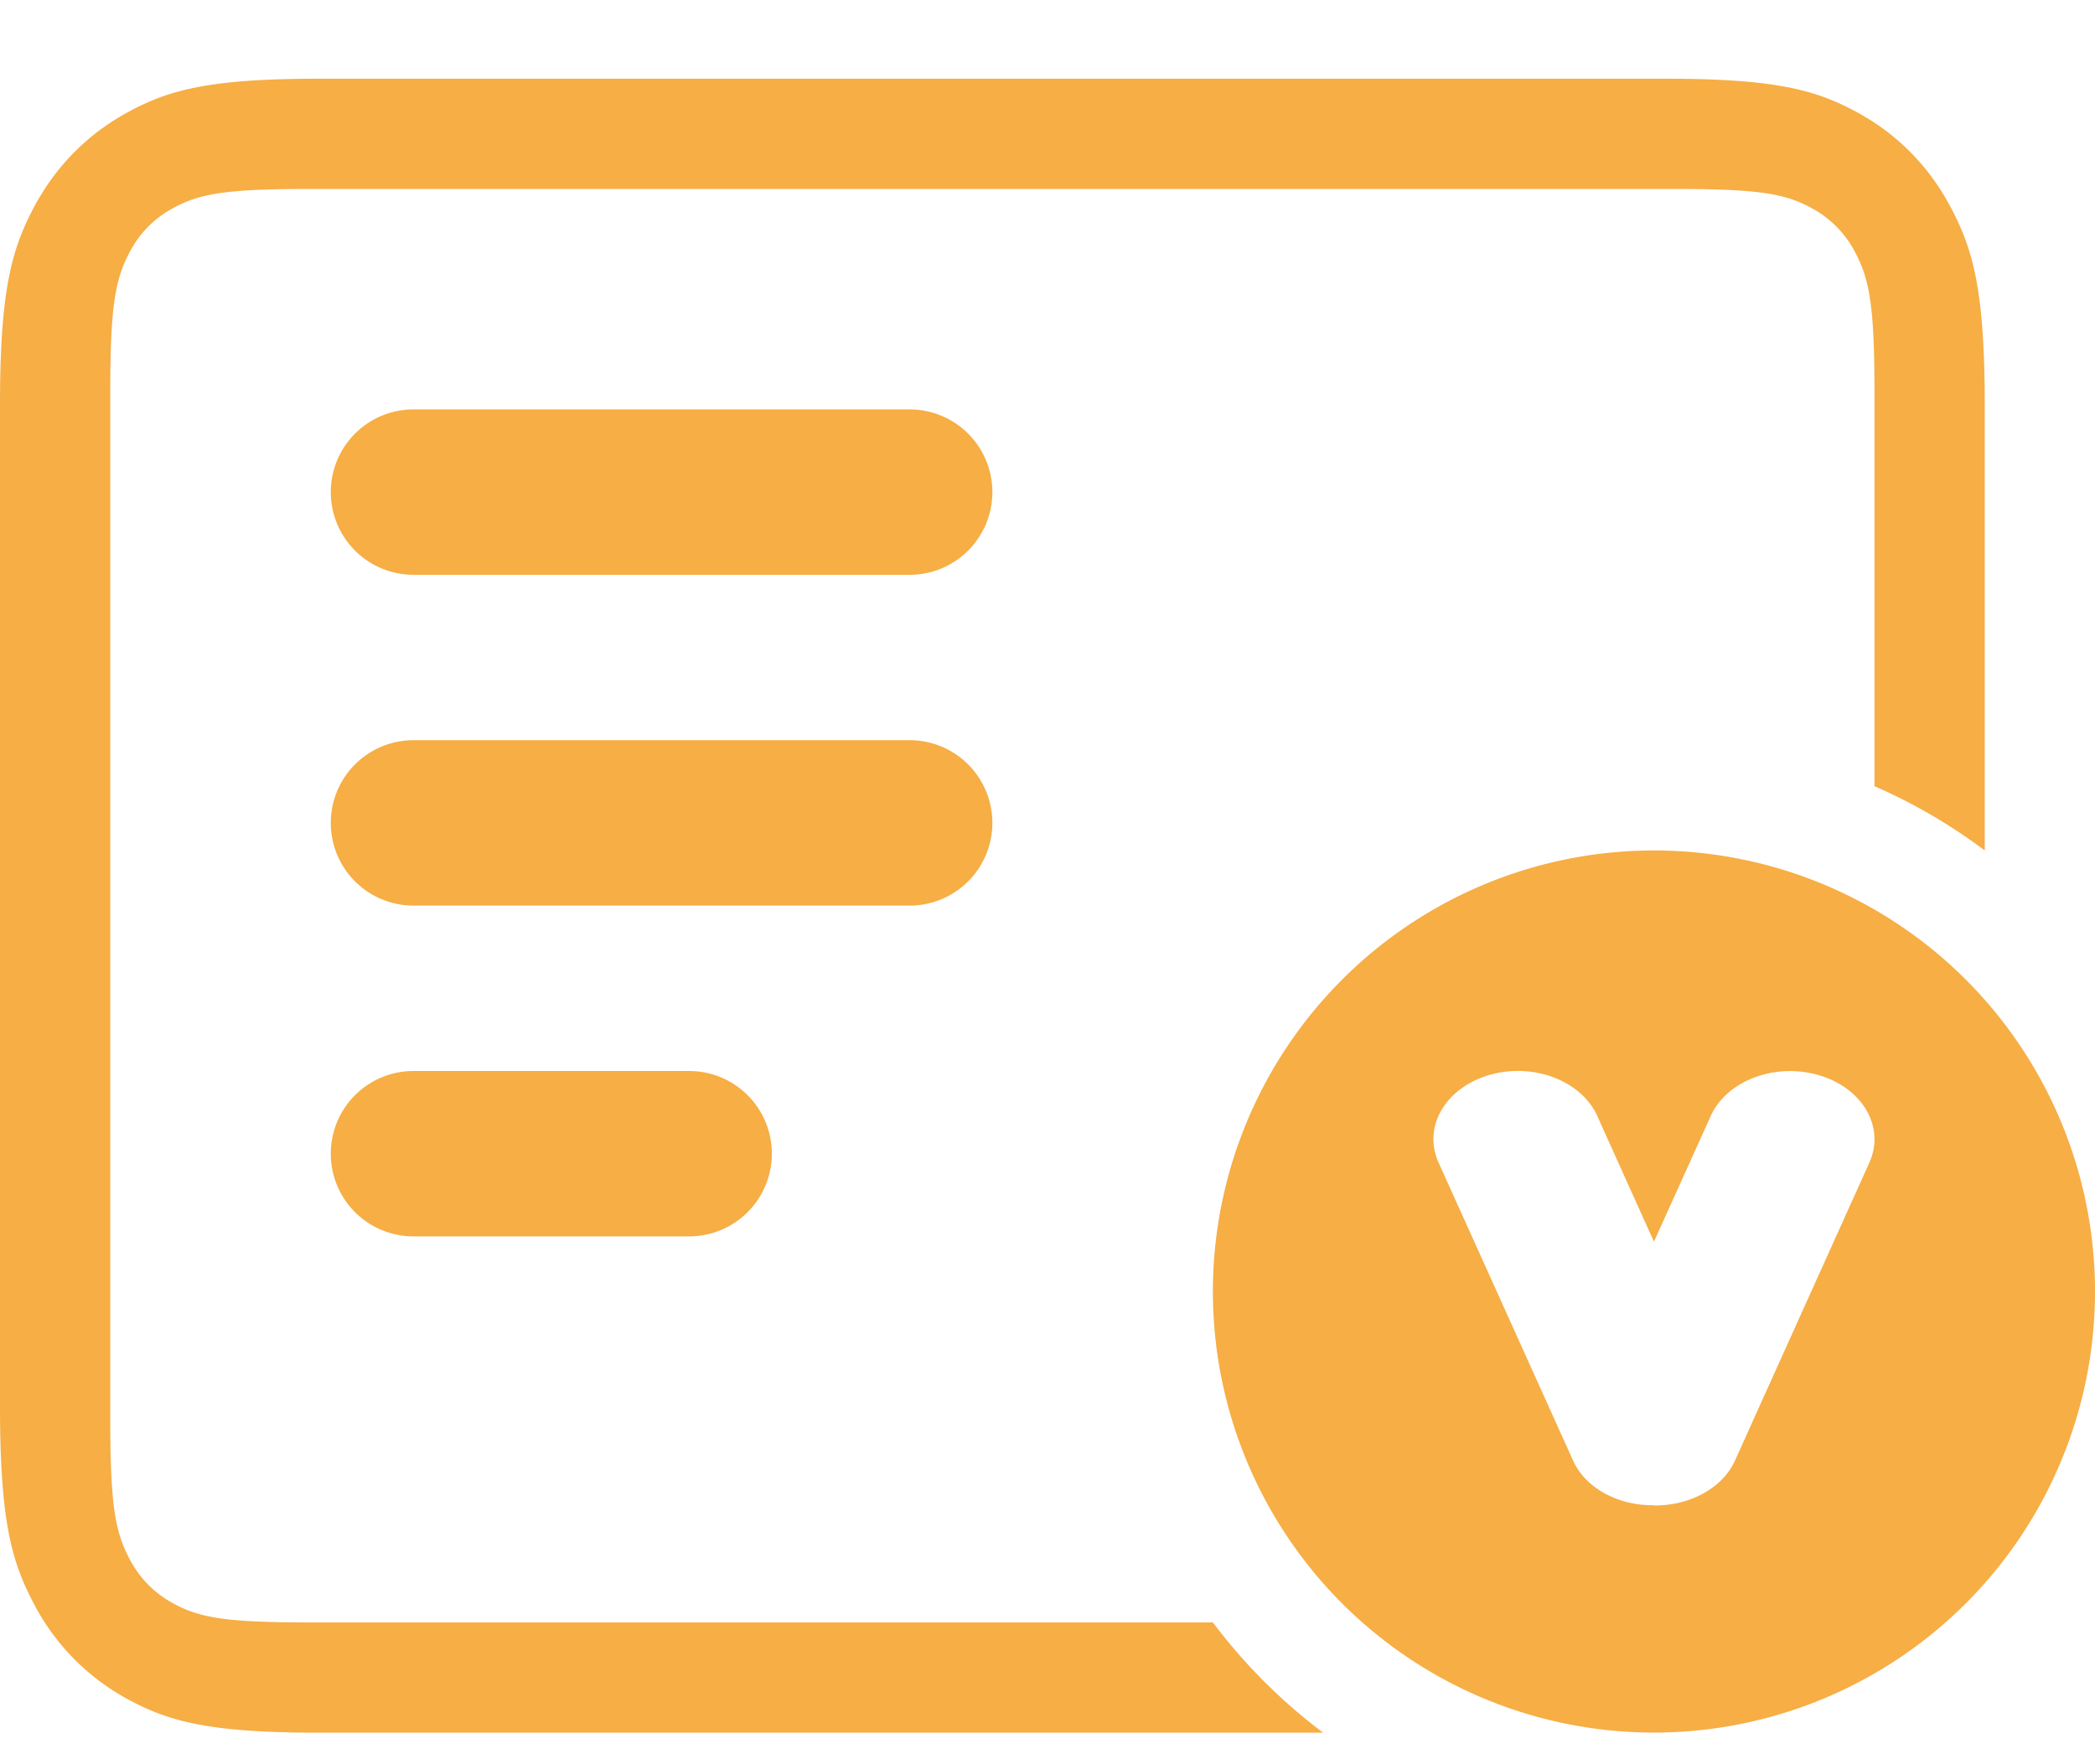
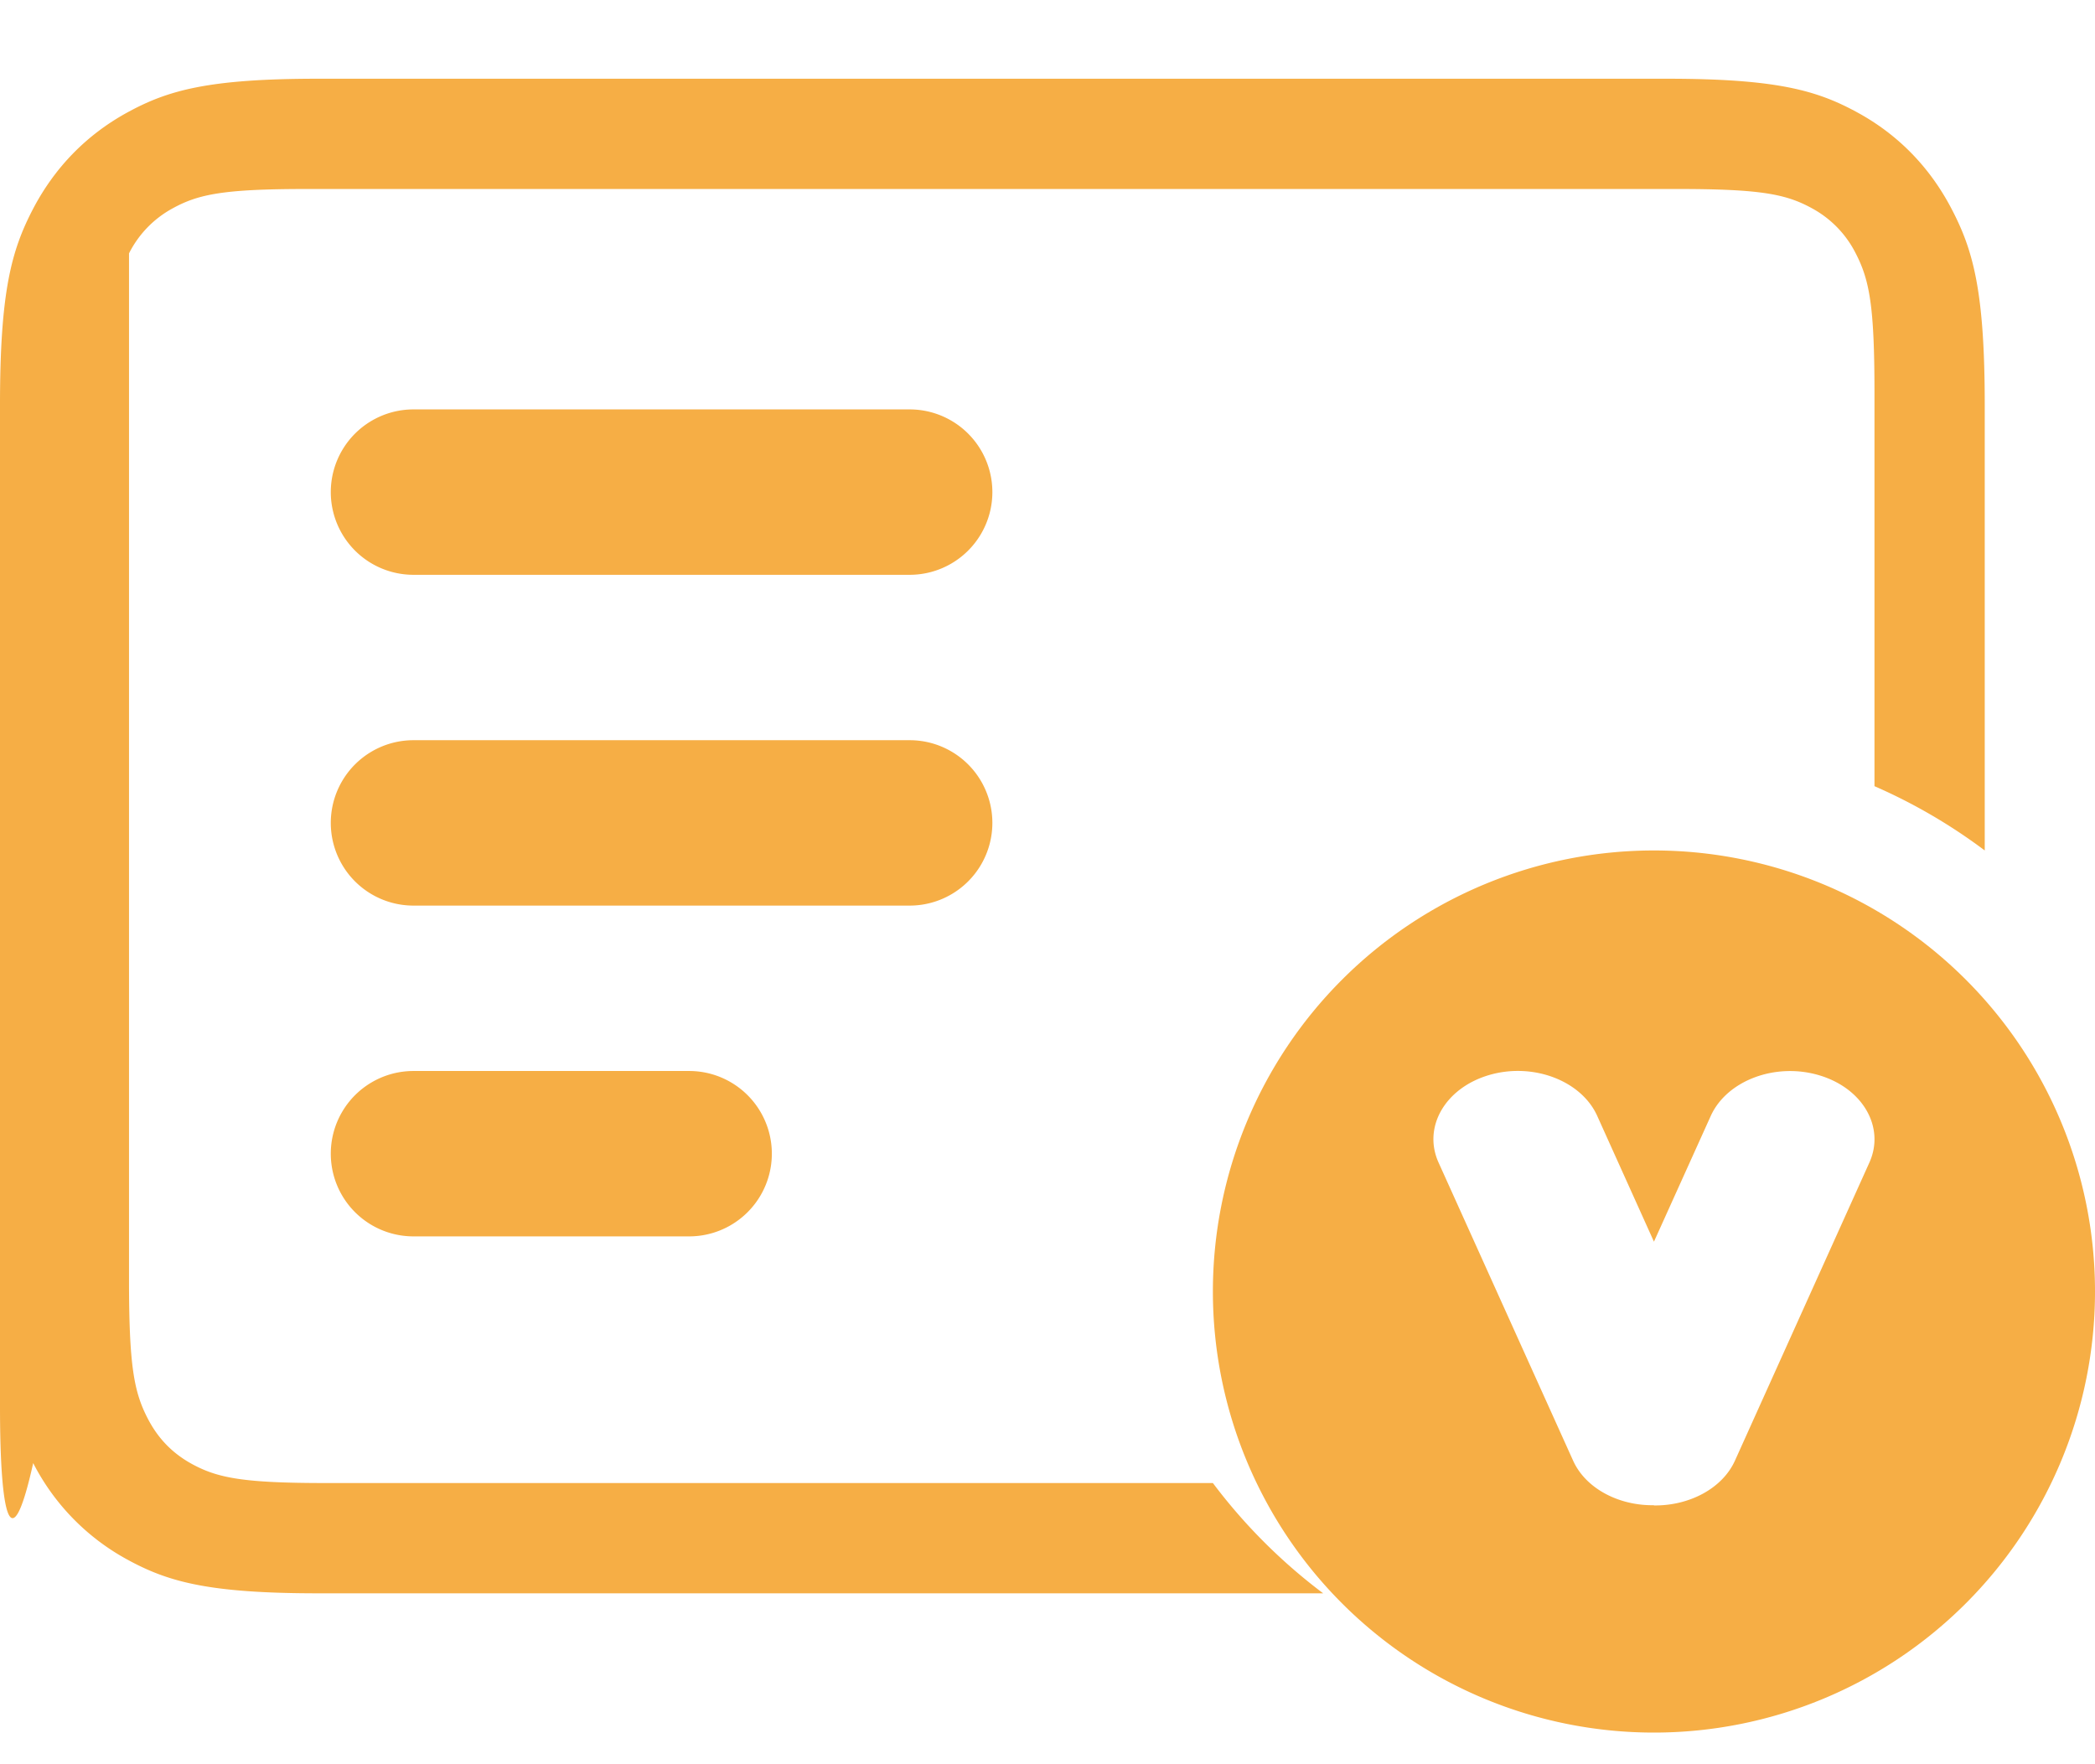
<svg xmlns="http://www.w3.org/2000/svg" t="1722248224947" class="icon" viewBox="0 0 1216 1024" version="1.1" p-id="7712" width="59.375" height="50">
-   <path d="M1152 493.632a319.744 319.744 0 0 0-64-37.312V227.968c0-50.048-2.816-65.28-10.88-80.896a60.864 60.864 0 0 0-25.28-26.112c-15.104-8.32-29.824-11.264-78.208-11.264H178.368c-48.384 0-63.104 2.944-78.208 11.264a60.864 60.864 0 0 0-25.28 26.112C66.816 162.688 64 177.92 64 227.968v595.456c0 50.048 2.816 65.28 10.88 80.832 5.952 11.52 14.208 20.032 25.28 26.176 15.104 8.32 29.824 11.264 78.208 11.264H704a321.92 321.92 0 0 0 64 64H184.576c-64.192 0-87.424-6.848-110.912-19.712a132.544 132.544 0 0 1-54.4-55.872C6.656 906.048 0 882.176 0 816.32V235.008C0 169.152 6.656 145.28 19.2 121.216c12.608-24.064 30.976-42.88 54.464-55.808 23.488-12.864 46.72-19.712 110.912-19.712h782.848c64.192 0 87.424 6.848 110.912 19.712s41.856 31.744 54.4 55.808c12.608 24.064 19.264 48 19.264 113.792v258.624z m-912-256h288a48 48 0 1 1 0 96h-288a48 48 0 1 1 0-96z m0 192h288a48 48 0 1 1 0 96h-288a48 48 0 1 1 0-96z m0 192h160a48 48 0 1 1 0 96h-160a48 48 0 1 1 0-96z m720 384a256 256 0 1 1 0-512 256 256 0 0 1 0 512z m0-131.84c20.352 0.256 39.68-9.728 47.04-26.048l78.016-172.992c9.216-20.48-3.84-43.2-29.312-50.688-25.408-7.488-53.504 3.136-62.784 23.68L960 720.704l-32.96-73.088c-9.28-20.48-37.376-31.104-62.784-23.616-25.408 7.488-38.528 30.144-29.312 50.688l78.08 172.992c7.296 16.32 26.624 26.304 46.976 25.984z" fill="#f6ae45" p-id="7713" />
+   <path d="M1152 493.632a319.744 319.744 0 0 0-64-37.312V227.968c0-50.048-2.816-65.28-10.88-80.896a60.864 60.864 0 0 0-25.28-26.112c-15.104-8.32-29.824-11.264-78.208-11.264H178.368c-48.384 0-63.104 2.944-78.208 11.264a60.864 60.864 0 0 0-25.28 26.112v595.456c0 50.048 2.816 65.28 10.88 80.832 5.952 11.52 14.208 20.032 25.28 26.176 15.104 8.32 29.824 11.264 78.208 11.264H704a321.92 321.92 0 0 0 64 64H184.576c-64.192 0-87.424-6.848-110.912-19.712a132.544 132.544 0 0 1-54.4-55.872C6.656 906.048 0 882.176 0 816.32V235.008C0 169.152 6.656 145.28 19.2 121.216c12.608-24.064 30.976-42.88 54.464-55.808 23.488-12.864 46.72-19.712 110.912-19.712h782.848c64.192 0 87.424 6.848 110.912 19.712s41.856 31.744 54.4 55.808c12.608 24.064 19.264 48 19.264 113.792v258.624z m-912-256h288a48 48 0 1 1 0 96h-288a48 48 0 1 1 0-96z m0 192h288a48 48 0 1 1 0 96h-288a48 48 0 1 1 0-96z m0 192h160a48 48 0 1 1 0 96h-160a48 48 0 1 1 0-96z m720 384a256 256 0 1 1 0-512 256 256 0 0 1 0 512z m0-131.84c20.352 0.256 39.68-9.728 47.04-26.048l78.016-172.992c9.216-20.48-3.84-43.2-29.312-50.688-25.408-7.488-53.504 3.136-62.784 23.68L960 720.704l-32.96-73.088c-9.28-20.48-37.376-31.104-62.784-23.616-25.408 7.488-38.528 30.144-29.312 50.688l78.08 172.992c7.296 16.32 26.624 26.304 46.976 25.984z" fill="#f6ae45" p-id="7713" />
</svg>